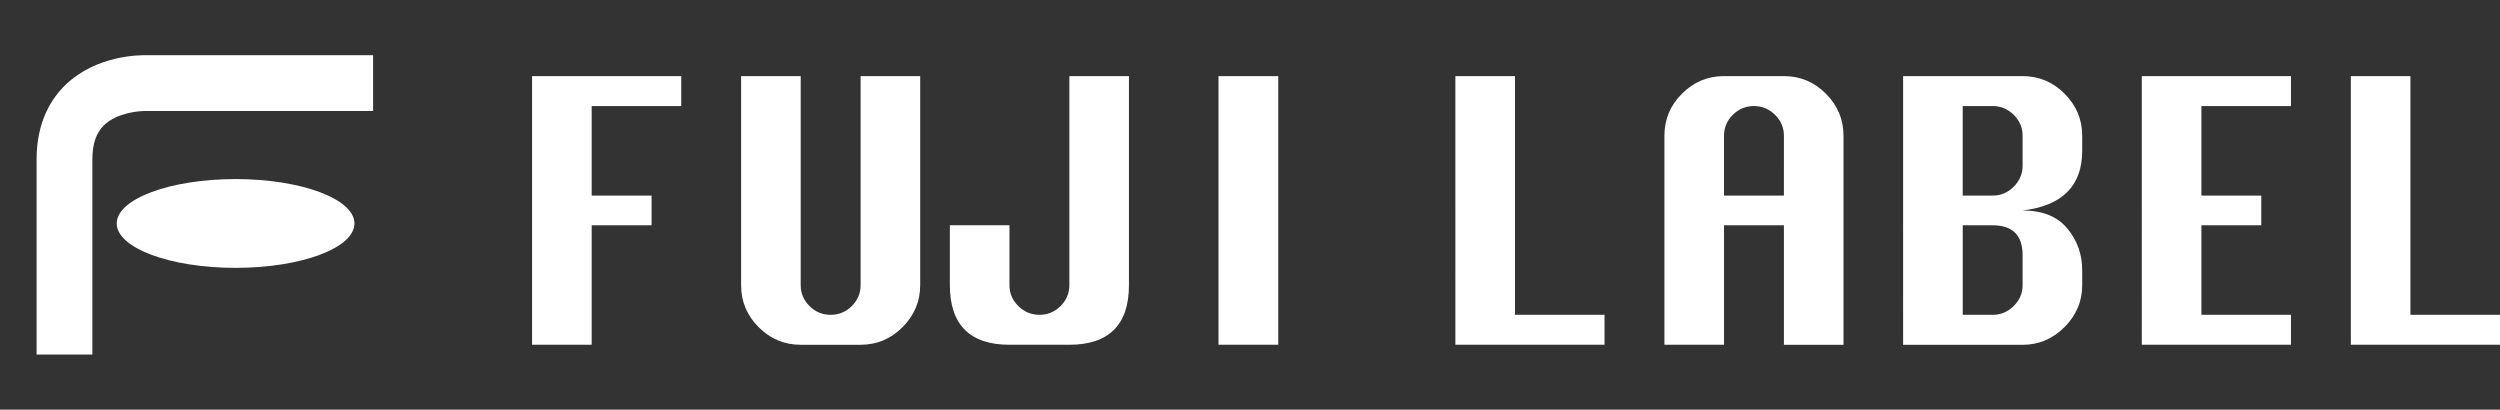
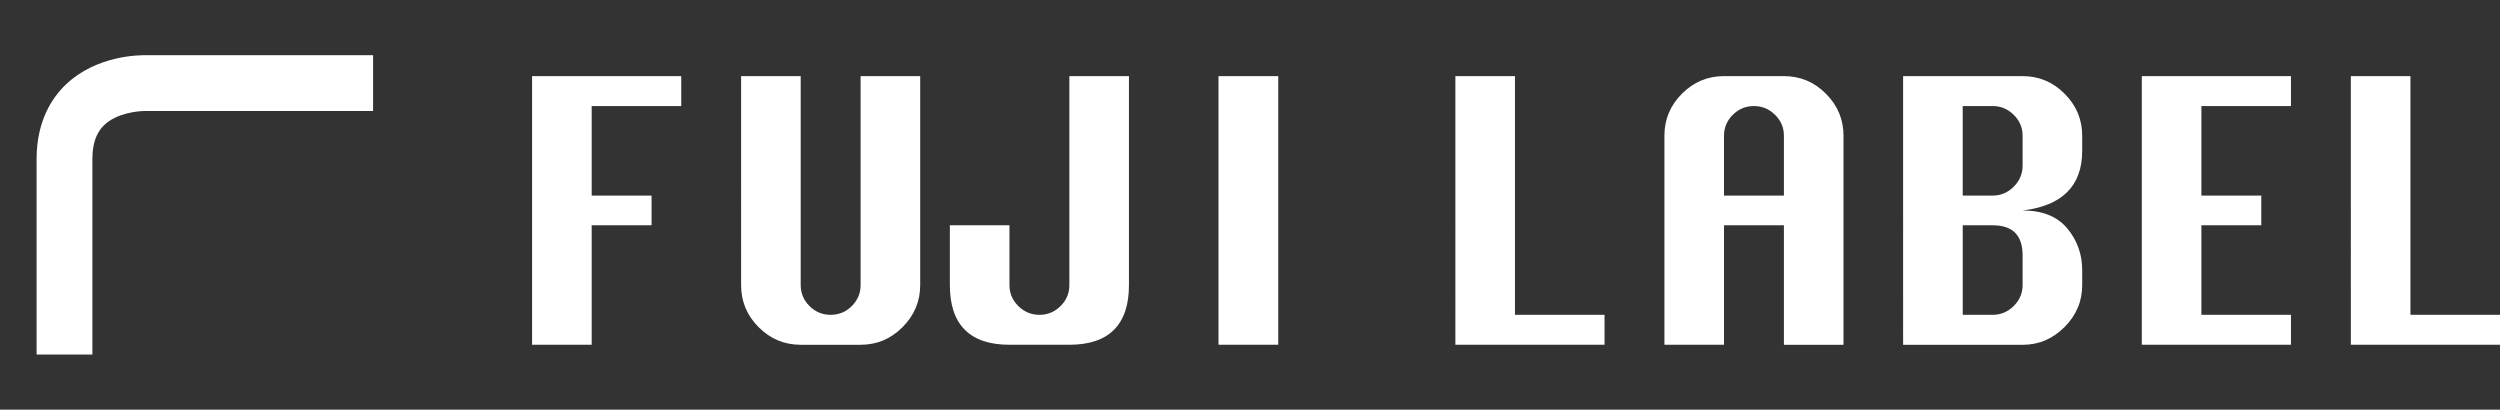
<svg xmlns="http://www.w3.org/2000/svg" version="1.1" id="レイヤー_1" x="0" y="0" viewBox="0 0 1400.55 229.52" xml:space="preserve">
  <rect x="0" y="0" width="1400.55" height="229.52" fill="#333333" stroke="none" />
  <style>.st0{fill:#fff}</style>
  <path class="st0" d="M298.08 193.14V42.64h83.56v16.77h-50.17v50.17h33.55v16.62h-33.55v66.94h-33.39zm184.04-150.5h33.39v117.11c0 9.04-3.28 16.87-9.84 23.48-6.56 6.61-14.41 9.92-23.55 9.92h-33.55c-9.14 0-17-3.28-23.55-9.84-6.56-6.56-9.84-14.41-9.84-23.55V42.64h33.39v117.11c0 4.5 1.63 8.39 4.9 11.68 3.27 3.29 7.22 4.94 11.88 4.94 4.65 0 8.61-1.65 11.88-4.94 3.26-3.29 4.9-7.18 4.9-11.68V42.64zm150.34 0v117.11c0 11.08-2.8 19.41-8.39 25-5.59 5.59-13.93 8.39-25 8.39h-33.55c-11.08 0-19.41-2.79-25-8.39-5.59-5.59-8.39-13.93-8.39-25V126.2h33.39v33.55c0 4.55 1.66 8.45 4.98 11.72 3.32 3.27 7.25 4.9 11.8 4.9 4.6 0 8.54-1.63 11.84-4.9 3.29-3.27 4.94-7.17 4.94-11.72V42.64h33.38zm50.17 150.5V42.64h33.47v150.5h-33.47zm132.7 0V42.64h33.39v133.72h50.17v16.77h-83.56zm117.11 0V76.03c0-9.14 3.28-17 9.84-23.55 6.56-6.56 14.41-9.84 23.55-9.84h33.55c9.14 0 17 3.29 23.55 9.88 6.56 6.58 9.84 14.42 9.84 23.52v117.11h-33.39V126.2h-33.55v66.94h-33.39zm33.39-83.56h33.55V76.03c0-4.55-1.66-8.45-4.98-11.72-3.32-3.27-7.25-4.9-11.8-4.9-4.6 0-8.54 1.63-11.84 4.9-3.29 3.27-4.94 7.17-4.94 11.72v33.55zm100.33 83.56V42.64h66.94c9.14 0 17 3.29 23.55 9.88 6.56 6.58 9.84 14.42 9.84 23.52v8.47c0 9.77-2.78 17.45-8.35 23.05-5.57 5.59-13.91 9.04-25.04 10.35 11.13 0 19.48 3.36 25.04 10.07 5.57 6.72 8.35 14.49 8.35 23.32v8.47c0 9.04-3.31 16.87-9.92 23.48-6.61 6.61-14.44 9.92-23.48 9.92h-66.93zm33.39-83.56h16.77c4.55 0 8.48-1.66 11.8-4.98 3.32-3.32 4.98-7.25 4.98-11.8V76.03c0-4.55-1.66-8.45-4.98-11.72-3.32-3.27-7.25-4.9-11.8-4.9h-16.77v50.17zm0 66.79h16.77c4.55 0 8.48-1.65 11.8-4.94 3.32-3.29 4.98-7.18 4.98-11.68v-16.77c0-11.18-5.59-16.77-16.77-16.77h-16.77v50.16zm100.33 16.77V42.64h83.56v16.77h-50.17v50.17h33.55v16.62h-33.55v50.17h50.17v16.77h-83.56zm117.11 0V42.64h33.39v133.72h50.17v16.77h-83.56z" />
-   <path d="M229.52 228.95c0 .31-.25.57-.57.57H.57a.57.57 0 01-.57-.57V.57C0 .25.25 0 .57 0h228.38c.31 0 .57.25.57.57v228.38z" fill="none" />
  <path class="st0" d="M51.76 198.6H20.5V89.09c0-21.53 8.86-34.52 16.29-41.64 17.3-16.56 41.43-16.65 45.74-16.51h126.48V62.2l-127.44-.02c-3.95-.07-16.21 1.09-23.28 7.95-4.4 4.27-6.54 10.48-6.54 18.96V198.6z" />
-   <path class="st0" d="M198.57 125.19c0-13.72-29.81-24.87-66.58-24.87-36.78 0-66.59 11.14-66.59 24.87s29.81 24.87 66.59 24.87c36.77 0 66.58-11.14 66.58-24.87z" />
</svg>